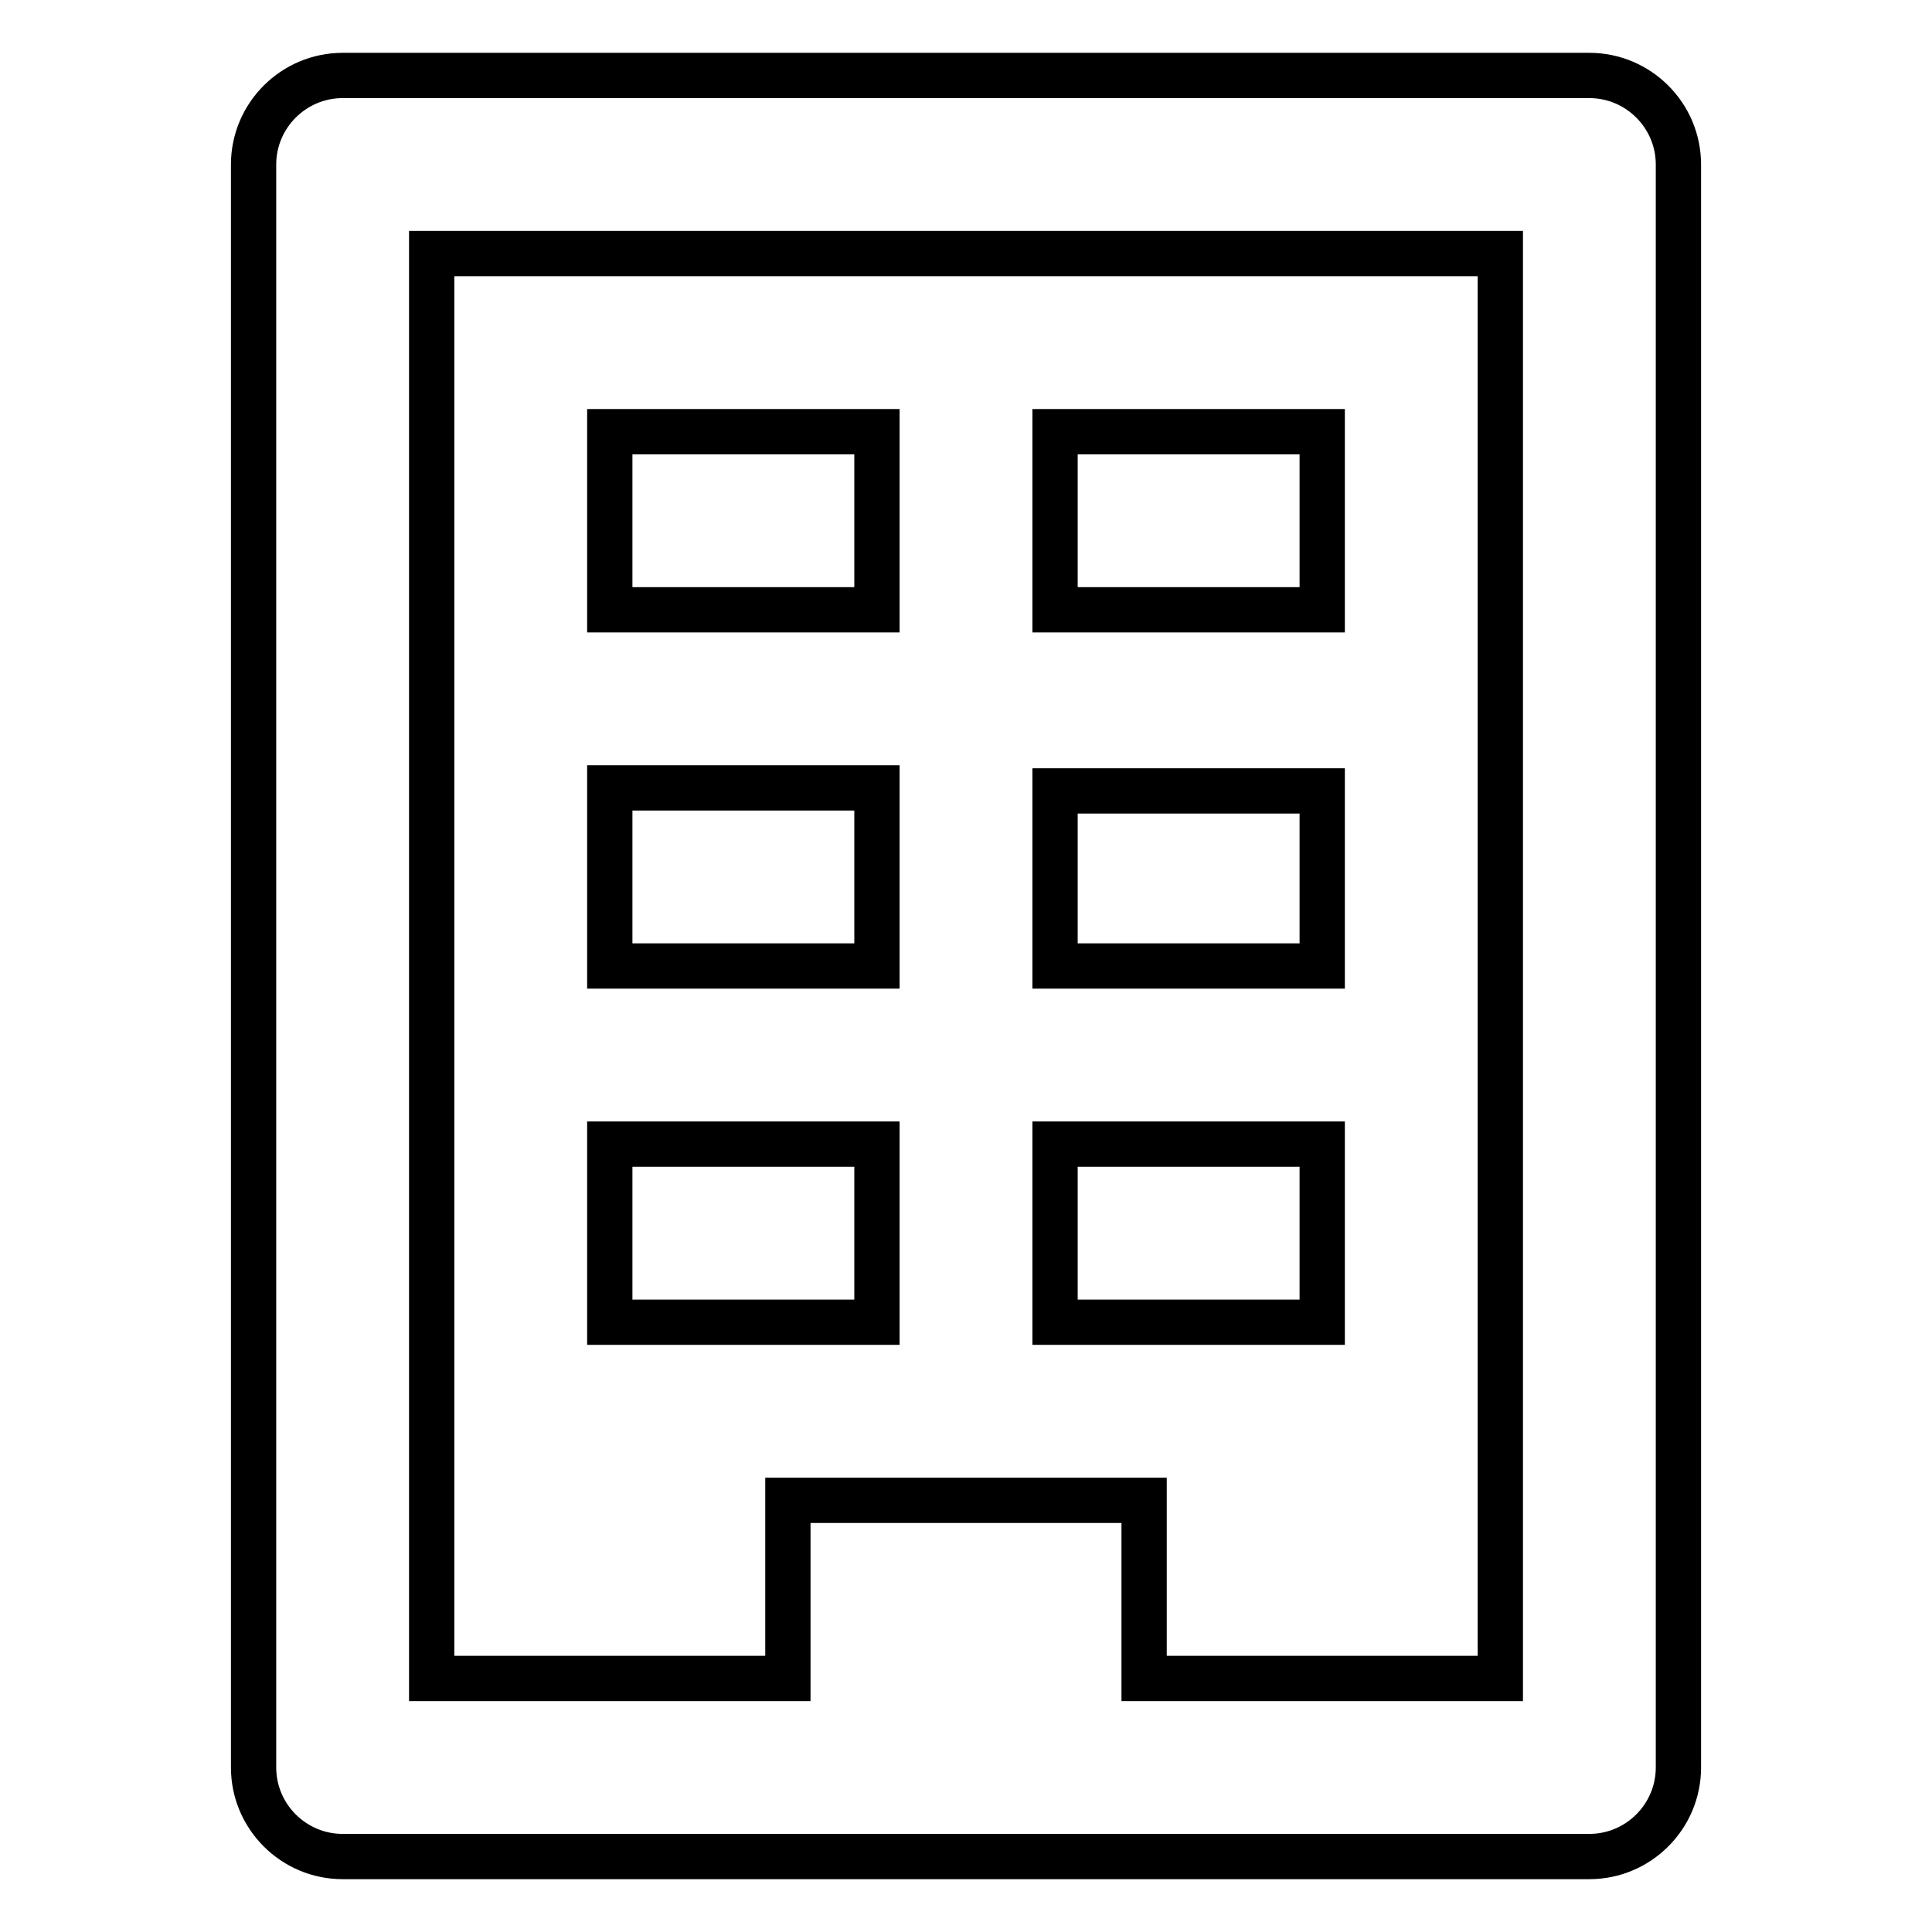
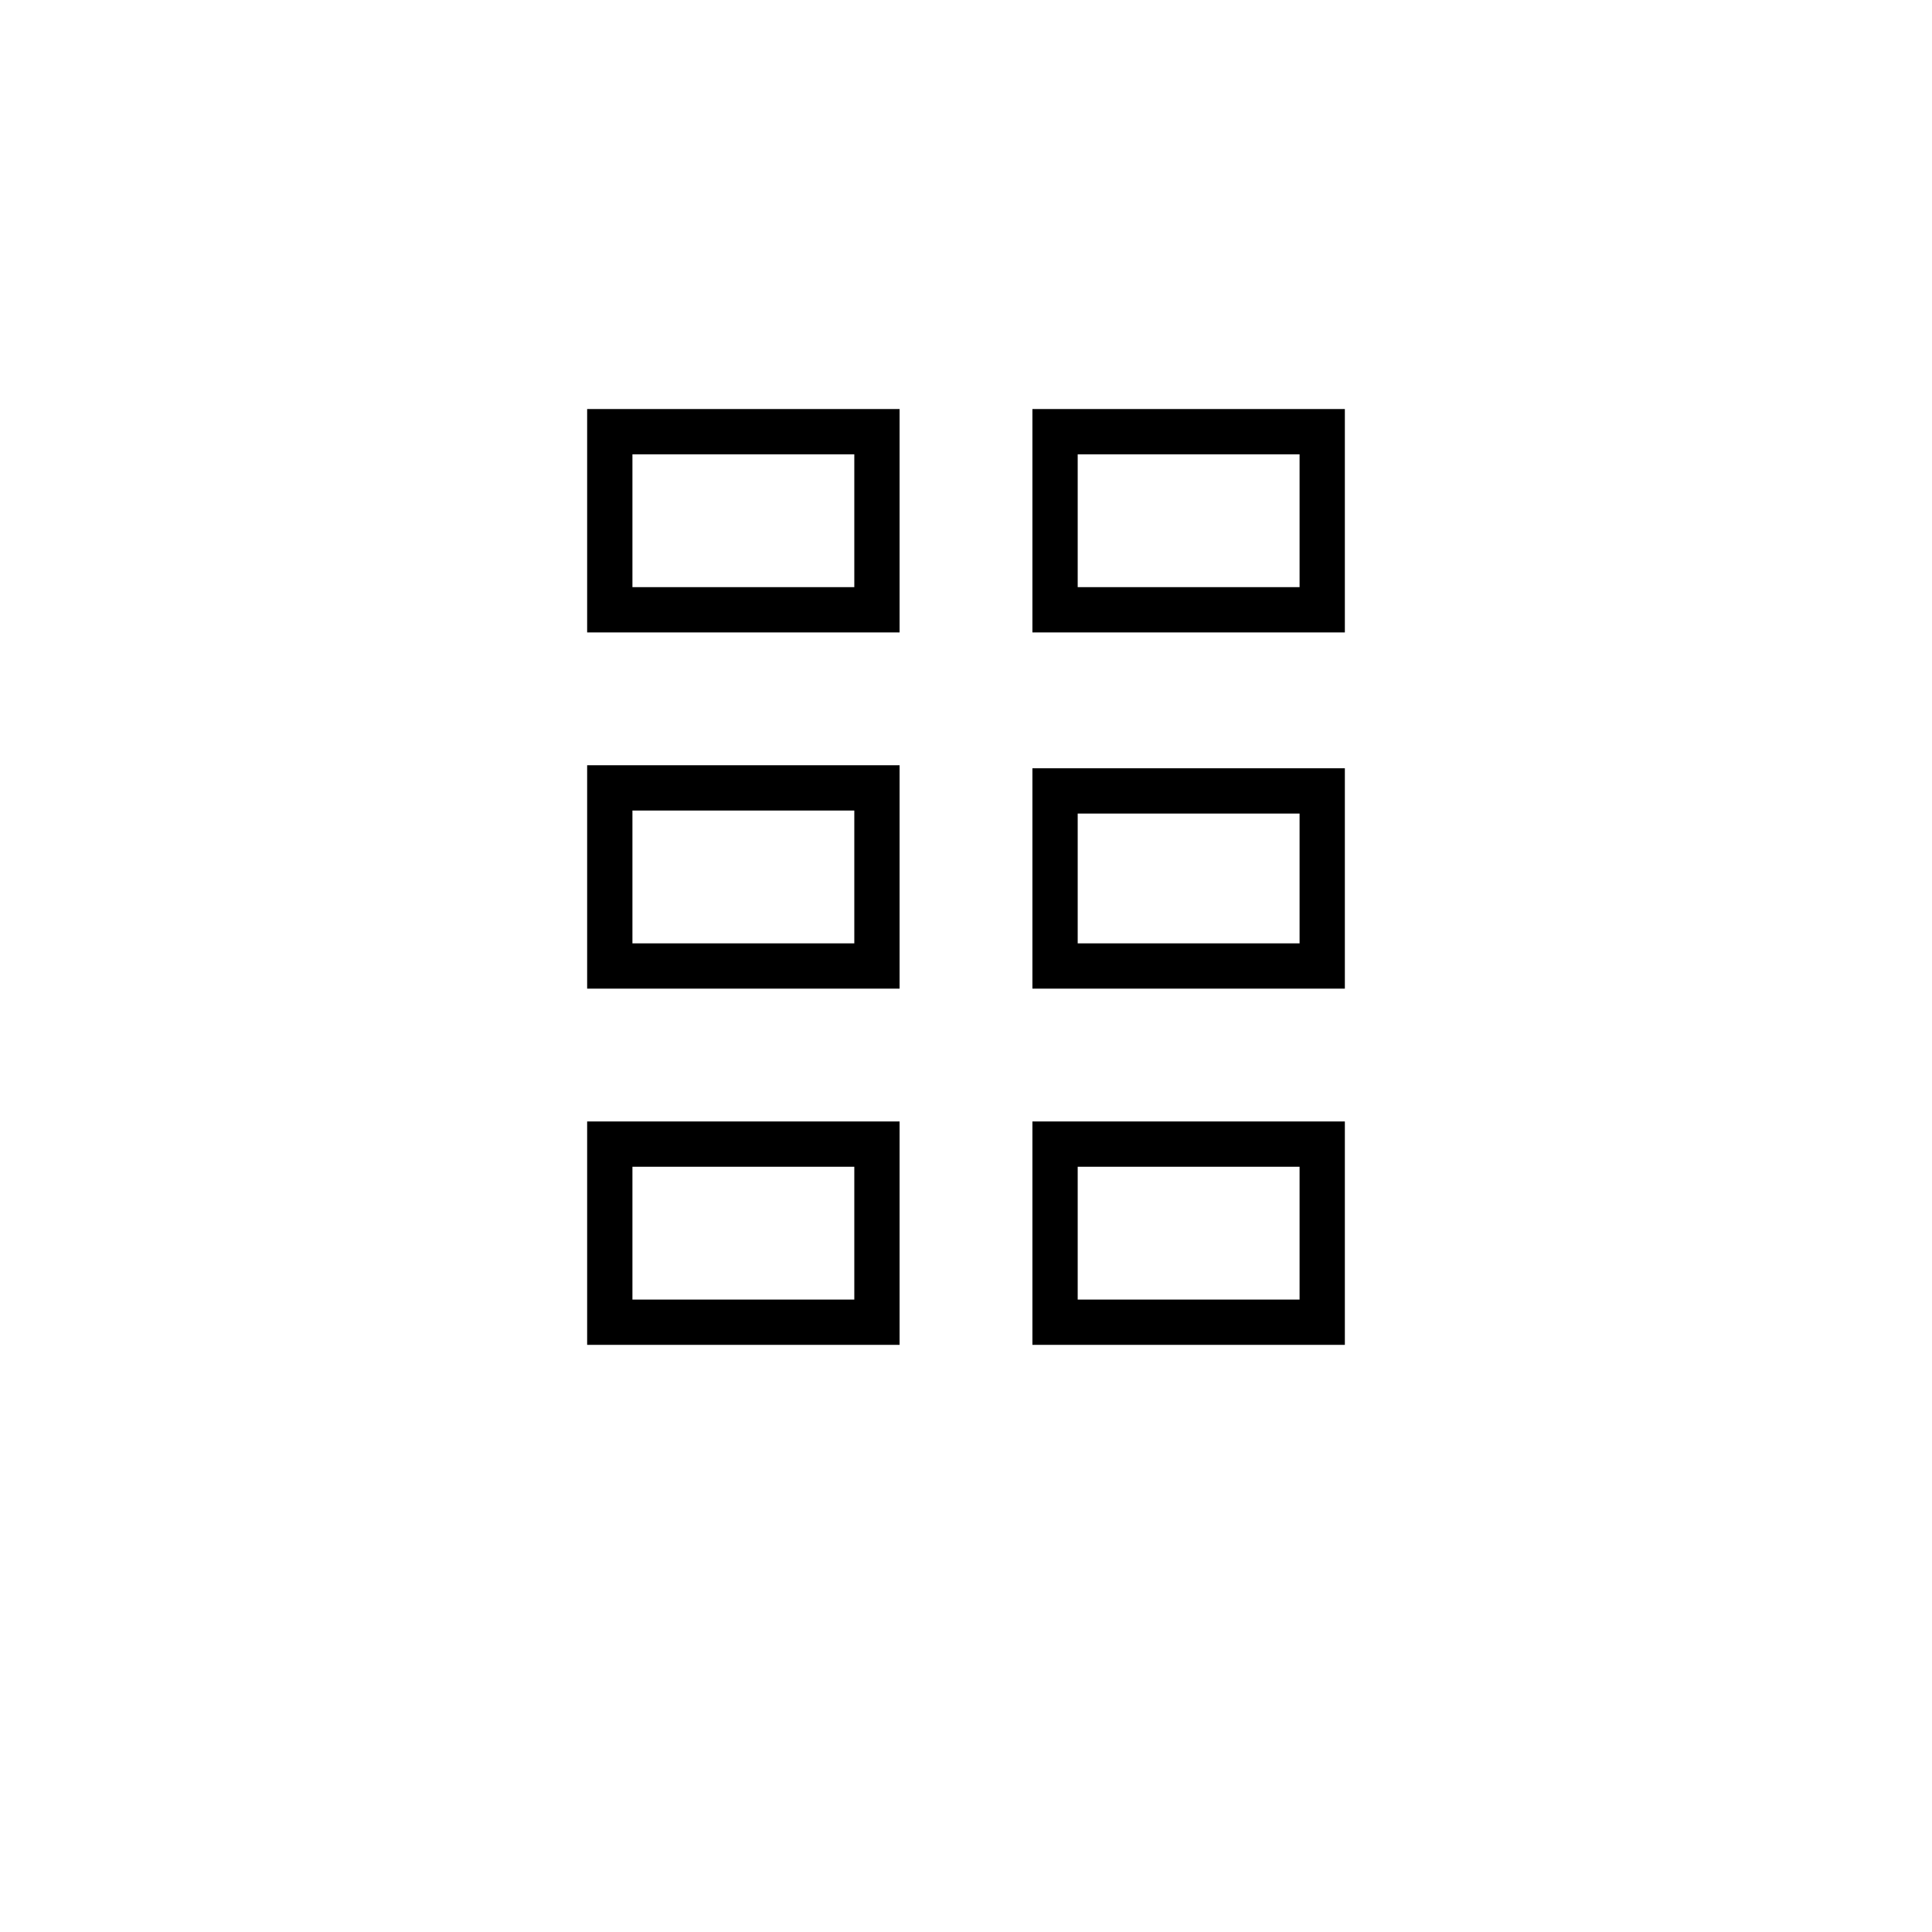
<svg xmlns="http://www.w3.org/2000/svg" version="1.1" x="0px" y="0px" viewBox="0 0 256 256" enable-background="new 0 0 256 256" xml:space="preserve">
  <g>
-     <path stroke-width="6" fill-opacity="0" stroke="#000000" d="M45.4,246h165.2c6.5,0,11.8-5.3,11.8-11.8l0,0V21.8c0-6.5-5.3-11.8-11.8-11.8l0,0H45.4 c-6.5,0-11.8,5.3-11.8,11.8l0,0v212.4C33.6,240.7,38.9,246,45.4,246L45.4,246z M57.2,33.6h141.6v188.8h-47.2v-23.6h-47.2v23.6H57.2 V33.6z" />
    <path stroke-width="6" fill-opacity="0" stroke="#000000" d="M80.8,57.2h35.4v23.6H80.8V57.2z M139.8,57.2h35.4v23.6h-35.4V57.2z M80.8,104.4h35.4V128H80.8V104.4z  M139.8,104.8h35.4V128h-35.4V104.8z M80.8,151.6h35.4v23.6H80.8V151.6z M139.8,151.6h35.4v23.6h-35.4V151.6z" />
  </g>
</svg>